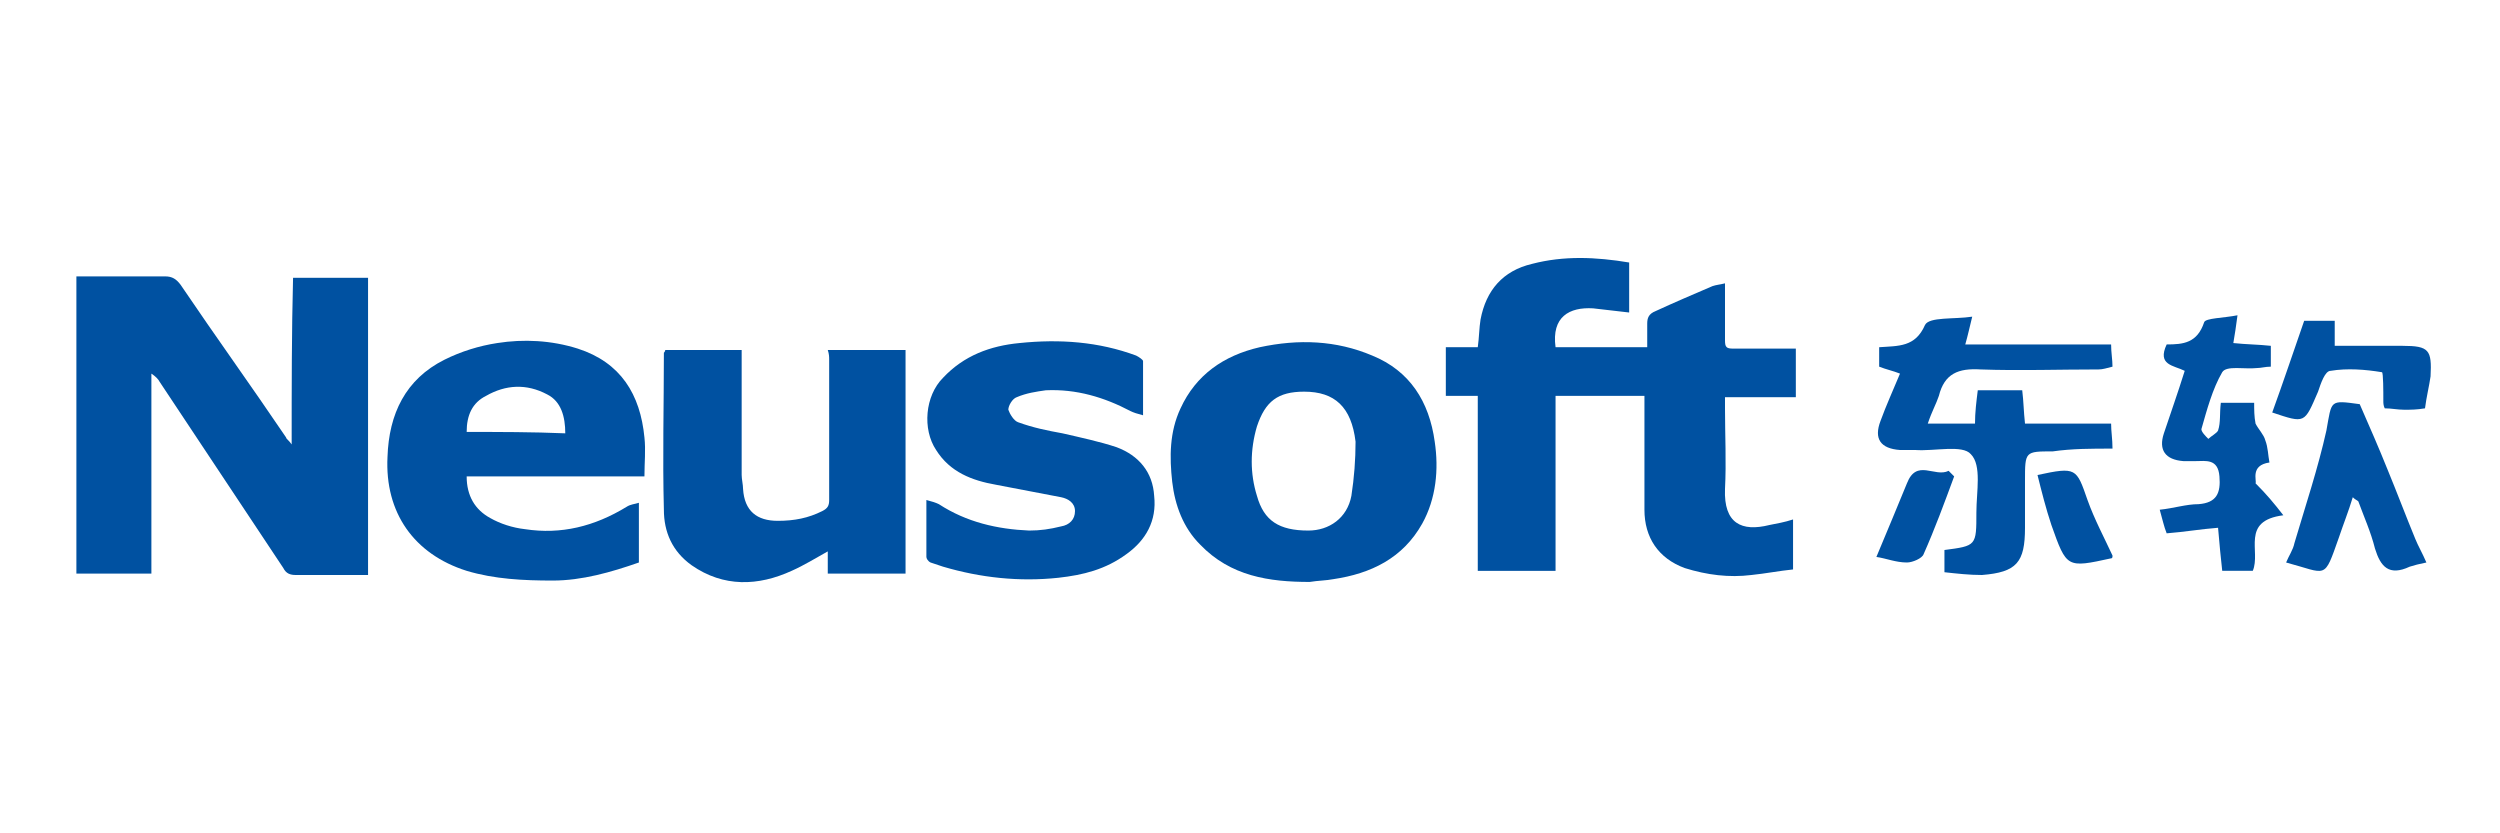
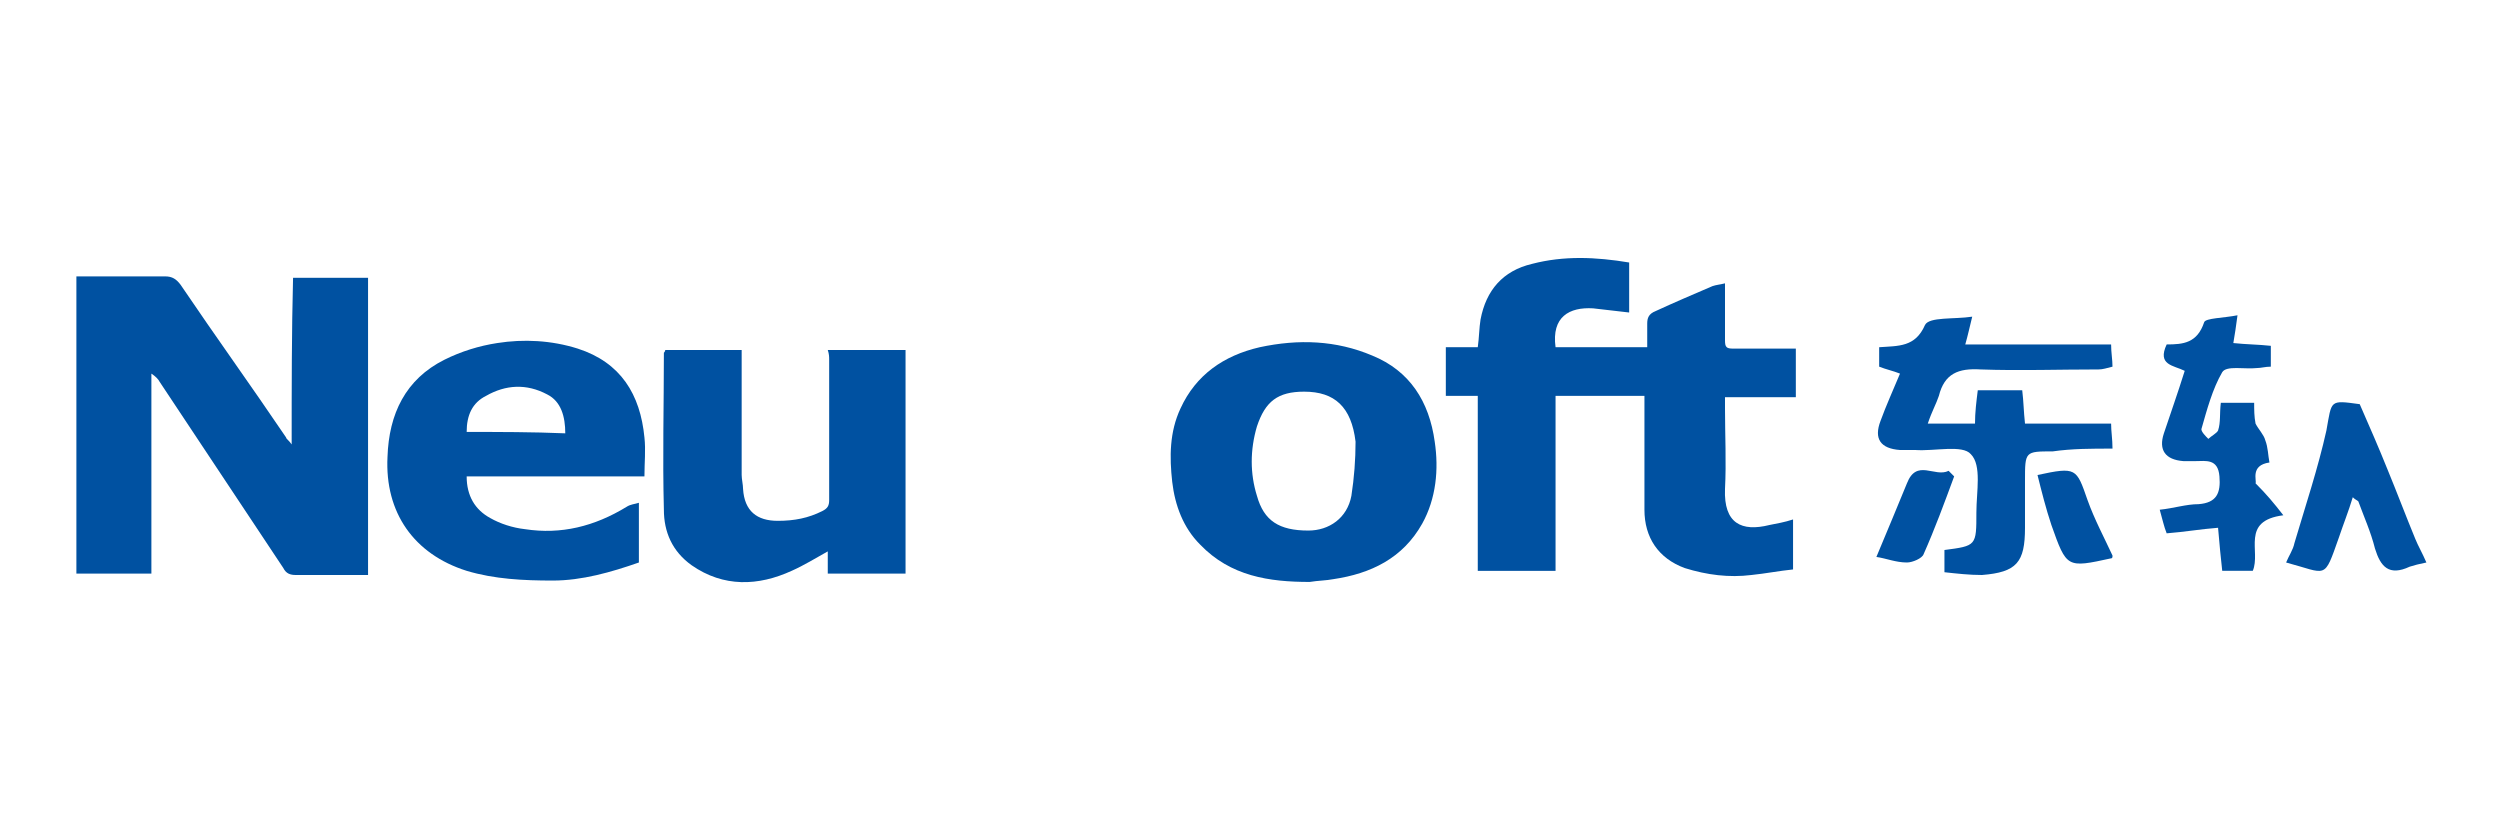
<svg xmlns="http://www.w3.org/2000/svg" enable-background="new 0 0 180 60" viewBox="0 0 180 60">
  <g fill="#0051a1">
    <path d="m21 32c-.2-.3-.4-.4-.4-.5-2.5-3.7-5.1-7.3-7.6-11-.3-.4-.6-.6-1.1-.6-1.9 0-3.8 0-5.7 0-.2 0-.5 0-.7 0v21.4h5.4c0-4.9 0-9.6 0-14.4.3.2.5.4.6.6 3 4.5 5.9 8.9 8.9 13.4.2.4.5.5.9.5h3 2.2c0-7.2 0-14.3 0-21.4-1.8 0-3.6 0-5.4 0-.1 3.9-.1 7.9-.1 12z" />
    <path d="m124.2 35.2c.1-1.9 0-3.9 0-5.8 0-.2 0-.5 0-.8h5.1c0-1.2 0-2.3 0-3.5-1.5 0-3 0-4.5 0-.5 0-.6-.1-.6-.6 0-1.3 0-2.7 0-4.1-.4.1-.6.1-.9.2-1.4.6-2.8 1.2-4.1 1.8-.5.2-.6.5-.6.9v1.7c-2.3 0-4.4 0-6.6 0-.3-2.2 1-2.9 2.7-2.8.9.1 1.7.2 2.6.3 0-1.2 0-2.4 0-3.6-2.4-.4-4.7-.5-7 .1-2.1.5-3.3 1.9-3.7 4-.1.6-.1 1.3-.2 2-.8 0-1.5 0-2.3 0v3.5h2.3v12.6h5.6c0-4.2 0-8.4 0-12.6h6.4v.7 7.5c0 2 1 3.5 2.9 4.2 1.6.5 3.2.7 4.8.5 1-.1 2-.3 3-.4 0-1.3 0-2.4 0-3.6-.6.2-1.2.3-1.7.4-2 .5-3.3-.1-3.2-2.6z" />
    <path d="m41.6 25.1c-1.9-.6-3.9-.7-5.8-.4-1.3.2-2.6.6-3.8 1.2-2.8 1.4-4 3.9-4.1 7-.2 4 1.9 7 5.7 8.2 2 .6 4.1.7 6.2.7s4.2-.6 6.2-1.3c0-1.4 0-2.8 0-4.3-.3.1-.6.1-.9.3-2.3 1.4-4.7 2-7.3 1.6-.9-.1-1.8-.4-2.5-.8-1.1-.6-1.7-1.6-1.7-3h12.8c0-1 .1-1.9 0-2.8-.3-3.1-1.7-5.4-4.8-6.4zm-8 6c0-1.2.4-2.1 1.4-2.6 1.4-.8 2.9-.9 4.4-.1 1 .5 1.3 1.6 1.3 2.8-2.4-.1-4.7-.1-7.1-.1z" />
    <path d="m98.8 25.6c-2.6-1.1-5.3-1.2-8.1-.6-2.6.6-4.6 2-5.7 4.4-.8 1.7-.8 3.5-.6 5.3.2 1.7.8 3.3 2 4.5 2.2 2.3 5 2.7 7.9 2.7.6-.1 1.2-.1 1.7-.2 2.7-.4 5-1.5 6.4-4 1-1.8 1.2-3.9.9-5.9-.4-2.9-1.8-5.1-4.5-6.2zm-1.5 10.1c-.3 1.6-1.6 2.5-3.1 2.5-2.1 0-3.2-.7-3.7-2.5-.5-1.6-.5-3.3 0-5 .6-1.8 1.5-2.5 3.4-2.5 2.2 0 3.4 1.1 3.7 3.6 0 1.3-.1 2.6-.3 3.9z" />
    <path d="m59.7 25.9v10.1c0 .4-.1.6-.5.8-1 .5-2 .7-3.2.7-1.5 0-2.4-.7-2.5-2.3 0-.3-.1-.7-.1-1 0-2.8 0-5.6 0-8.3 0-.2 0-.5 0-.7-1.9 0-3.7 0-5.5 0 0 .1-.1.2-.1.2 0 3.8-.1 7.5 0 11.3 0 1.6.6 3 2 4 2.3 1.6 4.8 1.5 7.2.4.9-.4 1.7-.9 2.6-1.4v1.6h5.6c0-5.4 0-10.7 0-16.1-1.9 0-3.7 0-5.6 0 .1.3.1.5.1.7z" />
-     <path d="m80.4 32.2c-1.2-.4-2.6-.7-3.9-1-1.1-.2-2.1-.4-3.2-.8-.3-.1-.6-.6-.7-.9 0-.3.3-.8.6-.9.7-.3 1.4-.4 2.1-.5 2.2-.1 4.2.5 6.1 1.5.2.1.5.2.9.3 0-1.4 0-2.7 0-3.9 0-.1-.3-.3-.5-.4-2.7-1-5.5-1.2-8.4-.9-2.1.2-4 .9-5.5 2.5-1.3 1.3-1.5 3.7-.5 5.2 1 1.6 2.6 2.2 4.3 2.5 1.6.3 3.1.6 4.7.9.5.1 1 .4 1 1s-.4 1-1 1.1c-.8.2-1.5.3-2.3.3-2.3-.1-4.5-.6-6.5-1.9-.2-.1-.5-.2-.9-.3v4.1c0 .1.1.3.3.4.3.1.6.2.9.3 2.7.8 5.5 1.1 8.3.8 1.8-.2 3.4-.6 4.9-1.7 1.4-1 2.2-2.4 2-4.2-.1-1.7-1.1-2.9-2.7-3.5z" />
    <path d="m152.1 32.3c0-.7-.1-1.2-.1-1.8-2.1 0-4.2 0-6.2 0-.1-.9-.1-1.6-.2-2.4-1.1 0-2.1 0-3.2 0-.1.8-.2 1.6-.2 2.4-1.1 0-2.1 0-3.4 0 .3-.9.6-1.4.8-2 .4-1.6 1.4-2 3-1.9 2.8.1 5.6 0 8.5 0 .3 0 .6-.1 1-.2 0-.5-.1-1-.1-1.6-3.5 0-6.9 0-10.5 0 .2-.7.3-1.2.5-2-1.3.2-3.1 0-3.4.6-.7 1.6-1.9 1.5-3.3 1.6v1.4c.5.2 1 .3 1.5.5-.5 1.2-1 2.3-1.4 3.4-.5 1.3 0 2 1.4 2.1h1.1c1.4.1 3.4-.4 4 .3.8.8.4 2.7.4 4.2 0 2.4 0 2.4-2.3 2.7v1.6c.9.1 1.8.2 2.7.2 2.5-.2 3.1-.9 3.1-3.4 0-1.1 0-2.3 0-3.4 0-2.1 0-2.1 2-2.1 1.4-.2 2.8-.2 4.3-.2z" />
    <path d="m163.4 33.3c-.1-.5-.1-1.1-.3-1.6-.1-.4-.5-.8-.7-1.2-.1-.5-.1-1-.1-1.5-.9 0-1.5 0-2.4 0-.1.8 0 1.4-.2 2-.1.2-.5.4-.7.6-.2-.2-.5-.5-.5-.7.4-1.4.8-2.9 1.5-4.1.3-.5 1.6-.2 2.5-.3.3 0 .6-.1 1-.1 0-.5 0-.9 0-1.5-.9-.1-1.8-.1-2.7-.2.1-.6.2-1.2.3-2-1 .2-2.3.2-2.4.5-.5 1.5-1.5 1.6-2.7 1.6-.7 1.5.5 1.5 1.3 1.9-.5 1.6-1 3-1.5 4.5-.4 1.2.1 1.9 1.4 2h.9c.7 0 1.6-.2 1.7 1.1.1 1.2-.2 1.9-1.5 2-.9 0-1.8.3-2.8.4.2.7.3 1.2.5 1.7 1.3-.1 2.4-.3 3.7-.4.1 1.2.2 2.2.3 3.1h2.2c.6-1.4-.9-3.6 2.2-4-.7-.9-1.2-1.5-2-2.3.1-.2-.4-1.3 1-1.5z" />
    <path d="m171.9 33.8c-.6-1.5-1.3-3.1-2-4.7-2.2-.3-2-.3-2.4 1.9-.6 2.7-1.5 5.4-2.3 8.1-.1.5-.4.9-.6 1.4 3 .8 2.7 1.3 3.8-1.8.3-.9.7-1.9 1-2.9.2.2.3.2.4.3.4 1.1.9 2.2 1.2 3.4.4 1.3 1 2 2.5 1.3.3-.1.7-.2 1.2-.3-.3-.7-.6-1.2-.8-1.7-.7-1.7-1.3-3.3-2-5z" />
-     <path d="m173 24.9c-1.6 0-3.2 0-4.9 0 0-.8 0-1.3 0-1.8-.9 0-1.6 0-2.2 0-.8 2.3-1.5 4.4-2.3 6.6 2.4.8 2.3.8 3.3-1.5.2-.6.5-1.5.9-1.5 1.2-.2 2.5-.1 3.7.1.1 0 .1 1.4.1 2.1 0 .1 0 .3.1.5.5 0 .9.1 1.4.1s.9 0 1.5-.1c.1-.8.3-1.6.4-2.3.1-1.9-.1-2.2-2-2.2z" />
    <path d="m146.7 34.2c.3 1.2.6 2.4 1 3.6 1.1 3.1 1.1 3.1 4.3 2.4.1 0 .1-.1.1-.2-.6-1.3-1.3-2.6-1.8-4-.8-2.3-.8-2.4-3.6-1.8z" />
    <path d="m140.3 33.9c-1 .5-2.3-.9-3 .9-.7 1.7-1.4 3.4-2.2 5.3.7.1 1.4.4 2.2.4.4 0 1.1-.3 1.2-.6.8-1.8 1.5-3.7 2.2-5.6-.2-.2-.3-.3-.4-.4z" />
  </g>
</svg>